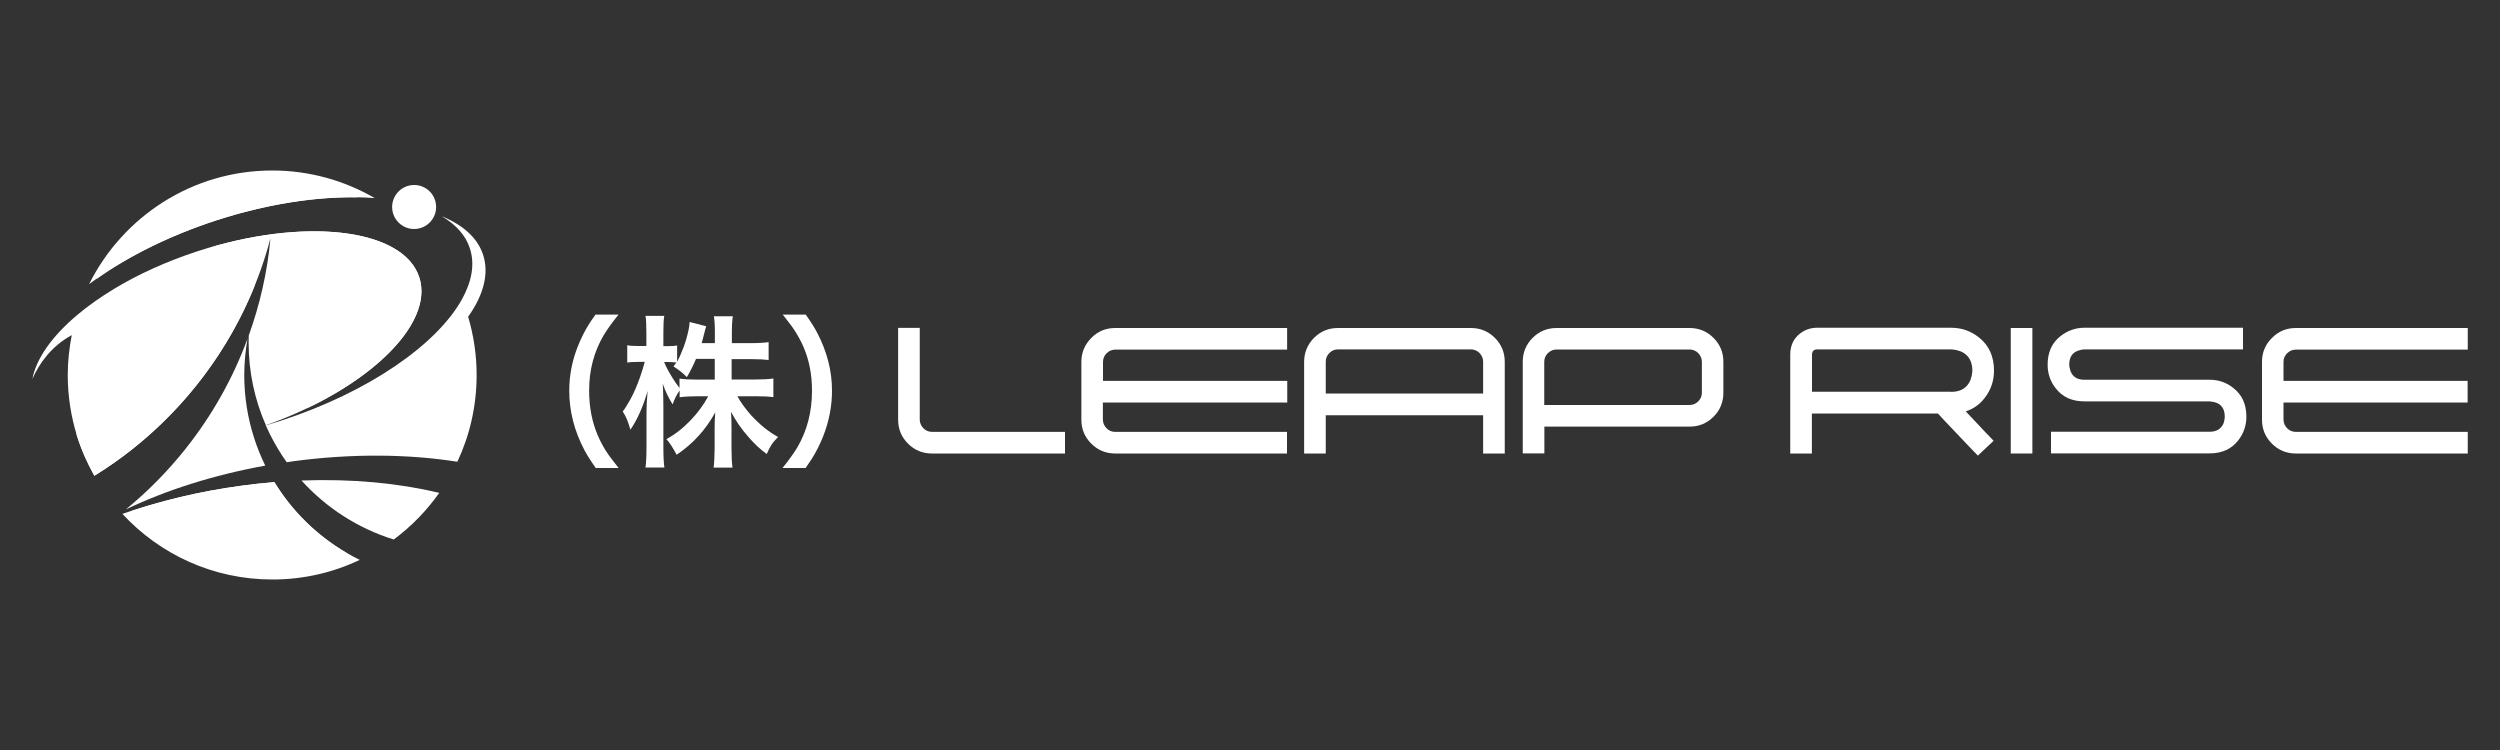
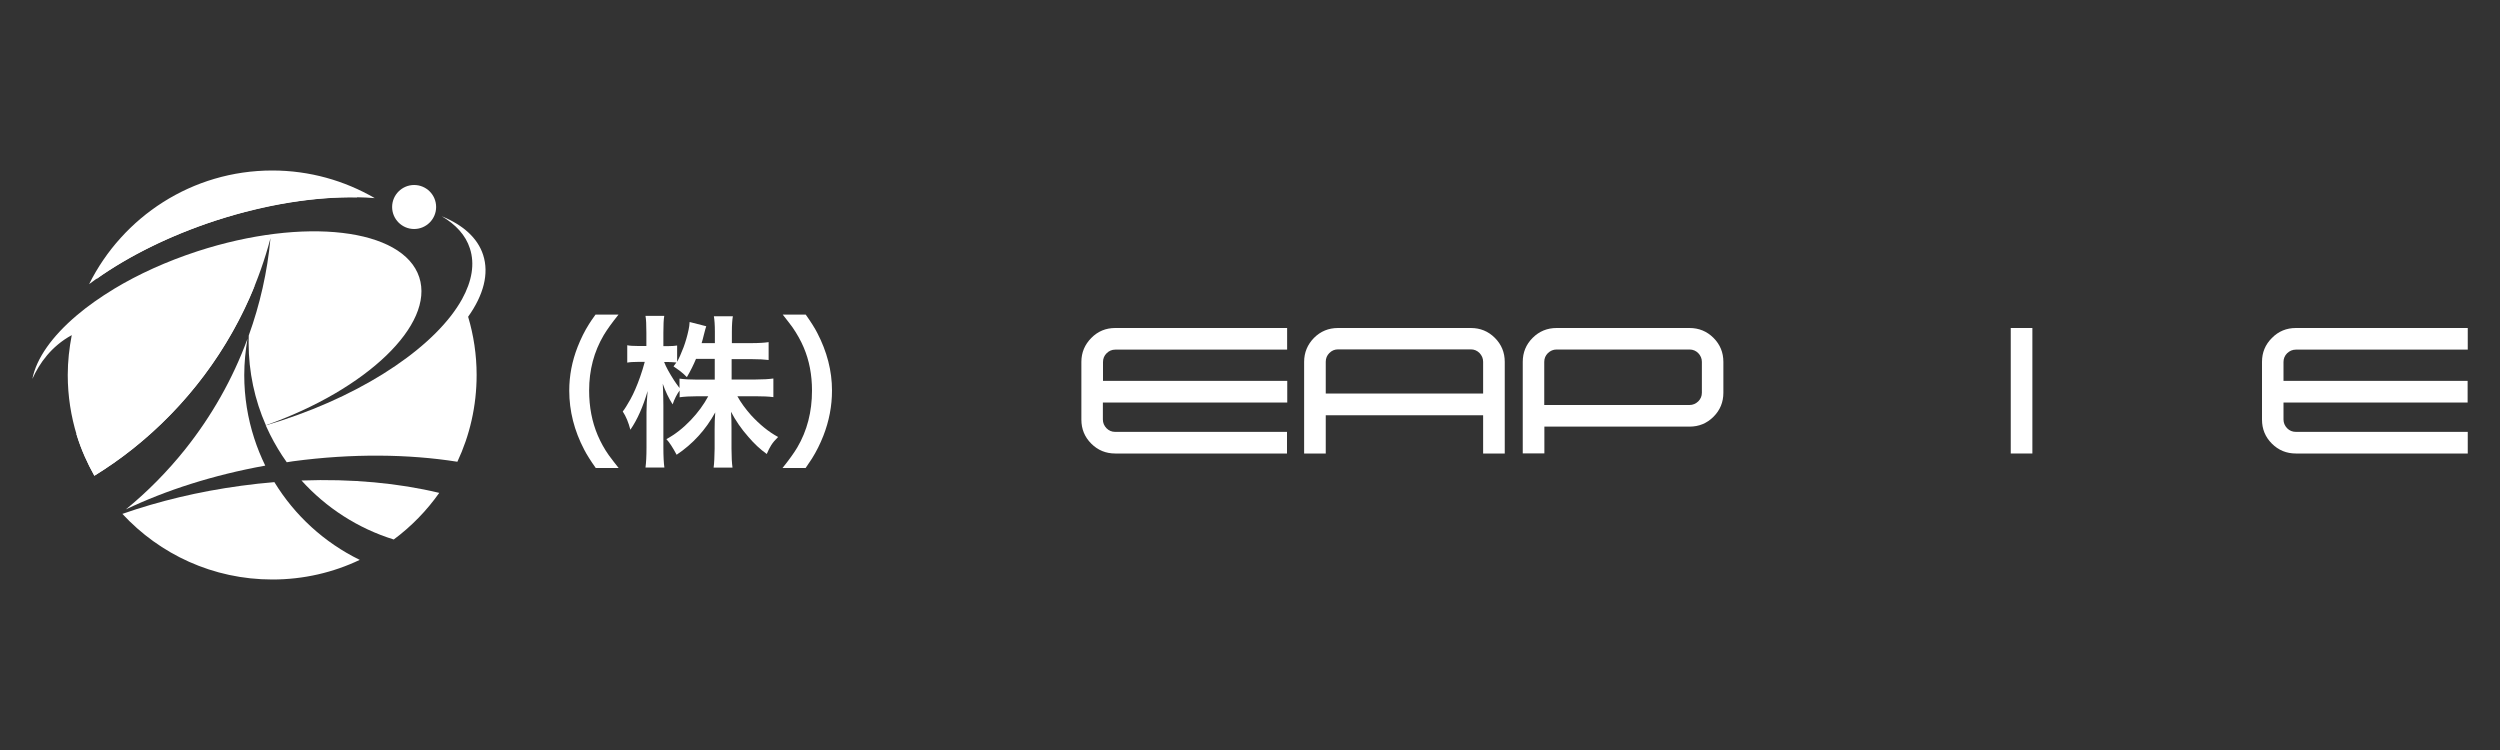
<svg xmlns="http://www.w3.org/2000/svg" version="1.1" id="レイヤー_1" x="0px" y="0px" viewBox="0 0 200 60" style="enable-background:new 0 0 200 60;" xml:space="preserve">
  <rect x="0" y="0" width="200" height="60" fill="#333333" stroke="none" />
  <style type="text/css">
	.st0{fill:#FFFFFF;}
</style>
  <g>
    <g>
      <path class="st0" d="M47.66,37.44c-0.41-0.58-0.72-1.07-0.92-1.46c-0.8-1.52-1.2-3.1-1.2-4.73c0-1.19,0.22-2.35,0.67-3.5    c0.26-0.66,0.56-1.27,0.91-1.82c0.11-0.18,0.28-0.43,0.52-0.76h1.84c-0.54,0.67-0.93,1.22-1.18,1.64    c-0.78,1.32-1.17,2.79-1.17,4.43c0,1.32,0.23,2.51,0.69,3.59c0.25,0.58,0.54,1.1,0.88,1.58c0.22,0.3,0.48,0.64,0.79,1.03H47.66z" />
      <path class="st0" d="M58.53,28.71v1.65h1.93c0.58,0,1.05-0.03,1.41-0.08v1.49c-0.38-0.05-0.85-0.07-1.41-0.07h-1.47    c0.28,0.51,0.65,1.01,1.09,1.51c0.69,0.75,1.41,1.34,2.17,1.75c-0.23,0.22-0.41,0.43-0.55,0.65c-0.12,0.19-0.24,0.42-0.36,0.71    c-0.52-0.37-1.01-0.83-1.47-1.37c-0.56-0.63-1.02-1.3-1.39-2.01c0.03,0.42,0.04,0.85,0.04,1.3v1.65c0,0.65,0.03,1.16,0.08,1.52    h-1.51c0.05-0.38,0.07-0.89,0.08-1.53v-1.55c0-0.42,0.01-0.87,0.05-1.34c-0.76,1.39-1.79,2.52-3.09,3.39    c-0.31-0.58-0.58-1-0.82-1.25c0.69-0.37,1.34-0.88,1.96-1.53c0.57-0.6,1.03-1.23,1.39-1.9h-0.86c-0.58,0-1.06,0.03-1.43,0.08    v-0.54c-0.22,0.3-0.41,0.67-0.56,1.11c-0.32-0.5-0.58-1.05-0.79-1.65c0.02,0.27,0.03,0.62,0.04,1.04c0.01,0.29,0.01,0.52,0.01,0.7    v3.35c0,0.72,0.03,1.26,0.08,1.61h-1.51c0.05-0.38,0.08-0.91,0.08-1.61v-2.82c0-0.47,0.03-1.03,0.09-1.69    c-0.37,1.27-0.83,2.3-1.38,3.1c-0.15-0.58-0.35-1.07-0.61-1.46c0.16-0.2,0.36-0.53,0.61-0.97c0.27-0.49,0.53-1.09,0.78-1.8    c0.15-0.44,0.27-0.81,0.35-1.13l0.02-0.07h-0.52c-0.39,0-0.69,0.02-0.88,0.06v-1.39c0.18,0.04,0.47,0.06,0.88,0.06h0.65v-1.05    c0-0.64-0.02-1.09-0.07-1.36h1.5c-0.05,0.28-0.07,0.73-0.07,1.36v1.06h0.39c0.3,0,0.54-0.02,0.71-0.05v1.3    c0.14-0.25,0.32-0.64,0.52-1.17c0.15-0.41,0.29-0.88,0.4-1.4c0.04-0.19,0.07-0.39,0.08-0.61l1.33,0.34    c-0.04,0.11-0.11,0.35-0.2,0.72c-0.06,0.24-0.11,0.45-0.17,0.63h1.06v-0.9c0-0.55-0.03-0.96-0.08-1.25h1.52    c-0.05,0.27-0.08,0.69-0.08,1.24v0.91h1.54c0.61,0,1.08-0.03,1.4-0.08v1.43c-0.3-0.04-0.77-0.07-1.41-0.07H58.53z M57.17,28.71    h-1.49c-0.19,0.46-0.43,0.95-0.73,1.46c-0.18-0.19-0.37-0.35-0.56-0.5c-0.25-0.18-0.42-0.3-0.51-0.36    c0.1-0.13,0.18-0.24,0.23-0.31c-0.16-0.02-0.37-0.03-0.65-0.04h-0.33c0.15,0.4,0.42,0.88,0.79,1.46c0.12,0.19,0.27,0.39,0.44,0.62    v-0.75c0.37,0.05,0.84,0.08,1.43,0.08h1.39V28.71z" />
      <path class="st0" d="M64.45,37.44H62.6c0.54-0.67,0.93-1.22,1.18-1.64c0.79-1.34,1.18-2.86,1.18-4.55c0-1.27-0.22-2.42-0.67-3.47    c-0.23-0.54-0.53-1.07-0.88-1.58c-0.17-0.23-0.43-0.58-0.79-1.03h1.84c0.41,0.58,0.72,1.07,0.92,1.46    c0.78,1.5,1.18,3.04,1.18,4.61c0,1.23-0.23,2.44-0.69,3.62c-0.26,0.66-0.56,1.26-0.91,1.82C64.85,36.85,64.68,37.11,64.45,37.44z" />
-       <path class="st0" d="M73.58,26.22v7.34c0,0.27,0.1,0.5,0.29,0.7c0.19,0.19,0.42,0.29,0.7,0.29h10.63v1.73H74.56    c-0.75,0-1.39-0.26-1.92-0.79c-0.53-0.53-0.79-1.17-0.79-1.92v-7.34H73.58z" />
      <path class="st0" d="M88.23,32.18v1.38c0,0.27,0.1,0.5,0.29,0.7c0.19,0.19,0.42,0.29,0.69,0.29h13.75v1.73H89.22    c-0.75,0-1.39-0.26-1.92-0.79c-0.53-0.53-0.79-1.17-0.79-1.92v-4.62c0-0.75,0.27-1.38,0.79-1.91c0.53-0.54,1.17-0.8,1.92-0.8    h13.75v1.73H89.22c-0.27,0-0.5,0.1-0.69,0.29c-0.19,0.19-0.29,0.42-0.29,0.7v1.51h14.74v1.73H88.23z" />
      <path class="st0" d="M106.06,33.22v3.06h-1.73v-7.33c0-0.75,0.27-1.39,0.79-1.92c0.53-0.53,1.17-0.79,1.92-0.79h10.63    c0.75,0,1.39,0.26,1.92,0.79c0.53,0.53,0.79,1.17,0.79,1.92v7.33h-1.73v-3.06H106.06z M118.65,31.48v-2.54    c0-0.27-0.1-0.5-0.29-0.7c-0.19-0.19-0.42-0.29-0.69-0.29h-10.63c-0.27,0-0.5,0.1-0.69,0.29c-0.19,0.19-0.29,0.42-0.29,0.7v2.54    H118.65z" />
      <path class="st0" d="M121.82,28.95c0-0.75,0.26-1.39,0.79-1.92c0.53-0.53,1.17-0.79,1.92-0.79h10.63c0.75,0,1.39,0.26,1.92,0.79    c0.53,0.53,0.79,1.17,0.79,1.92v2.47c0,0.75-0.26,1.39-0.79,1.92c-0.53,0.53-1.17,0.79-1.92,0.79h-11.61v2.14h-1.73V28.95z     M123.55,32.4h11.61c0.27,0,0.5-0.1,0.7-0.29c0.19-0.19,0.29-0.42,0.29-0.69v-2.47c0-0.27-0.1-0.5-0.29-0.7    c-0.19-0.19-0.42-0.29-0.7-0.29h-10.63c-0.27,0-0.5,0.1-0.7,0.29c-0.19,0.19-0.29,0.42-0.29,0.7V32.4z" />
-       <path class="st0" d="M144.95,33.08v3.2h-1.73v-7.91c0-0.71,0.25-1.26,0.75-1.66c0.41-0.33,0.88-0.49,1.4-0.49h10.72    c0.84,0,1.58,0.26,2.23,0.78c0.8,0.63,1.2,1.52,1.2,2.65c0,0.84-0.26,1.58-0.78,2.23c-0.4,0.5-0.89,0.84-1.48,1.03l1.63,1.73    l0.6,0.62l-1.26,1.19l-0.6-0.62l-2.08-2.19l-0.52-0.56H144.95z M156.08,31.35c0.66,0,1.14-0.23,1.43-0.7    c0.1-0.16,0.17-0.35,0.22-0.56c0.02-0.08,0.03-0.17,0.04-0.24c0.01-0.07,0.02-0.13,0.02-0.19c0-0.66-0.24-1.14-0.7-1.43    c-0.16-0.1-0.35-0.17-0.56-0.22c-0.08-0.02-0.17-0.03-0.24-0.04c-0.07-0.01-0.13-0.01-0.19-0.02h-10.72    c-0.18,0-0.3,0.06-0.36,0.17c-0.02,0.04-0.04,0.09-0.05,0.14l-0.01,0.06v3.02H156.08z" />
      <path class="st0" d="M160.86,26.24h1.73v10.04h-1.73V26.24z" />
-       <path class="st0" d="M179.45,27.95h-12.69c-0.12,0.01-0.23,0.02-0.34,0.05c-0.15,0.04-0.29,0.09-0.41,0.16    c-0.31,0.2-0.47,0.54-0.47,1c0,0.12,0.01,0.23,0.05,0.34c0.03,0.16,0.08,0.29,0.16,0.41c0.2,0.31,0.54,0.47,1,0.47h10.02    c0.72,0,1.36,0.22,1.91,0.67c0.69,0.54,1.03,1.3,1.03,2.28c0,0.72-0.22,1.35-0.66,1.91c-0.54,0.69-1.3,1.03-2.28,1.03h-12.69    v-1.73h12.69c0.46,0,0.8-0.16,1-0.47c0.08-0.11,0.14-0.25,0.17-0.41c0.02-0.11,0.04-0.22,0.04-0.33c0-0.47-0.16-0.81-0.47-1.01    c-0.11-0.07-0.25-0.13-0.4-0.16c-0.11-0.02-0.23-0.04-0.34-0.05h-10.02c-0.98,0-1.74-0.34-2.28-1.03    c-0.44-0.55-0.66-1.19-0.66-1.91c0-0.98,0.34-1.74,1.03-2.28c0.56-0.44,1.2-0.67,1.91-0.67h12.69V27.95z" />
      <path class="st0" d="M182.68,32.18v1.38c0,0.27,0.1,0.5,0.29,0.7c0.19,0.19,0.42,0.29,0.7,0.29h13.75v1.73h-13.75    c-0.75,0-1.39-0.26-1.92-0.79c-0.53-0.53-0.79-1.17-0.79-1.92v-4.62c0-0.75,0.26-1.38,0.79-1.91c0.53-0.54,1.17-0.8,1.92-0.8    h13.75v1.73h-13.75c-0.27,0-0.5,0.1-0.7,0.29c-0.19,0.19-0.29,0.42-0.29,0.7v1.51h14.73v1.73H182.68z" />
    </g>
    <g>
      <path class="st0" d="M38.65,20.39c-0.44-1.36-1.62-2.4-3.31-3.09c1.12,0.66,1.91,1.51,2.25,2.57c0.41,1.25,0.16,2.63-0.62,4.05    c-1.99,3.61-7.45,7.44-14.48,9.73c-0.41,0.13-0.82,0.26-1.23,0.38c0.11,0.24,0.22,0.48,0.34,0.72c0.39,0.78,0.84,1.53,1.34,2.23    c0.17-0.02,0.34-0.06,0.51-0.08c4.72-0.63,9.21-0.58,13.14,0.04c0.99-2.11,1.54-4.46,1.54-6.94c0-1.62-0.24-3.18-0.68-4.66    C38.68,23.61,39.14,21.9,38.65,20.39z" />
      <path class="st0" d="M24.12,38.44c1.97,2.18,4.51,3.83,7.38,4.72c1.4-1.04,2.63-2.3,3.64-3.73C31.9,38.65,28.15,38.29,24.12,38.44    z" />
      <path class="st0" d="M21.95,38.57c-0.88,0.07-1.76,0.17-2.65,0.29c-3.42,0.46-6.62,1.24-9.51,2.25c2.99,3.23,7.25,5.25,12,5.25    c2.5,0,4.87-0.56,6.99-1.57C25.95,43.41,23.58,41.24,21.95,38.57z" />
-       <path class="st0" d="M27.72,44.23c-2.36-1.38-4.35-3.33-5.77-5.66c-0.88,0.07-1.76,0.17-2.65,0.29c-3.12,0.42-6.06,1.12-8.75,2.01    c2.93,2.78,6.88,4.49,11.23,4.49C23.87,45.35,25.88,44.95,27.72,44.23z" />
      <path class="st0" d="M29.98,15.85c-2.41-1.4-5.21-2.21-8.2-2.21c-6.42,0-11.97,3.71-14.65,9.09c2.64-1.98,6.14-3.79,10.15-5.1    C21.91,16.12,26.39,15.56,29.98,15.85z" />
      <path class="st0" d="M28.59,15.79c-2.08-0.96-4.38-1.5-6.81-1.5c-6,0-11.23,3.23-14.08,8.04c2.56-1.82,5.84-3.47,9.58-4.69    C21.33,16.33,25.27,15.73,28.59,15.79z" />
      <path class="st0" d="M21.64,19.05c-0.25,2.71-0.85,5.32-1.74,7.79c-0.01,0.19-0.01,0.38-0.01,0.58c0,2.35,0.49,4.58,1.38,6.6    c8.06-2.85,13.51-8.05,12.27-11.84c-1.28-3.92-9.22-4.85-17.74-2.08c-2.48,0.81-4.74,1.84-6.66,3c-1.12,0.68-2.13,1.39-3,2.13    c-1.96,1.66-3.23,3.43-3.55,5.08c0.56-1.25,1.52-2.61,3.15-3.5C5.54,27.85,5.42,28.91,5.42,30c0,1.69,0.26,3.31,0.73,4.84    c0.35,1.13,0.83,2.2,1.4,3.22c1.05-0.65,2.07-1.36,3.04-2.13C15.91,31.7,19.86,25.82,21.64,19.05z" />
      <path class="st0" d="M7.05,34.31c-0.31,0.14-0.62,0.27-0.94,0.4c0.01,0.04,0.02,0.09,0.04,0.13c0.35,1.13,0.83,2.2,1.4,3.22    c1.05-0.65,2.07-1.36,3.04-2.13c4.32-3.42,7.73-7.94,9.81-13.13C17.09,27.86,12.43,31.82,7.05,34.31z" />
-       <path class="st0" d="M33.54,22.18c-1.23-3.78-8.65-4.78-16.81-2.36c1.7-0.38,3.35-0.61,4.89-0.71c0.01-0.02,0.01-0.04,0.02-0.06    c0,0.02-0.01,0.04-0.01,0.06c5.25-0.31,9.3,1.01,10.19,3.76c0.98,3-2.09,6.85-7.31,9.82C30.73,29.73,34.6,25.44,33.54,22.18z" />
      <path class="st0" d="M14.81,35.95c-1.41,1.76-2.99,3.37-4.74,4.8c3.2-1.53,6.99-2.75,11.15-3.5c-0.34-0.7-0.64-1.43-0.88-2.18    c-0.52-1.6-0.8-3.3-0.8-5.06c0-1,0.1-1.97,0.26-2.91C18.62,30.32,16.92,33.3,14.81,35.95z" />
      <path class="st0" d="M34.89,16.56c0,0.97-0.79,1.76-1.76,1.76c-0.97,0-1.76-0.79-1.76-1.76c0-0.97,0.79-1.76,1.76-1.76    C34.1,14.8,34.89,15.58,34.89,16.56z" />
      <path class="st0" d="M34.68,16.56c0,0.86-0.69,1.55-1.55,1.55c-0.86,0-1.55-0.69-1.55-1.55c0-0.86,0.69-1.55,1.55-1.55    C33.98,15.01,34.68,15.7,34.68,16.56z" />
    </g>
  </g>
</svg>